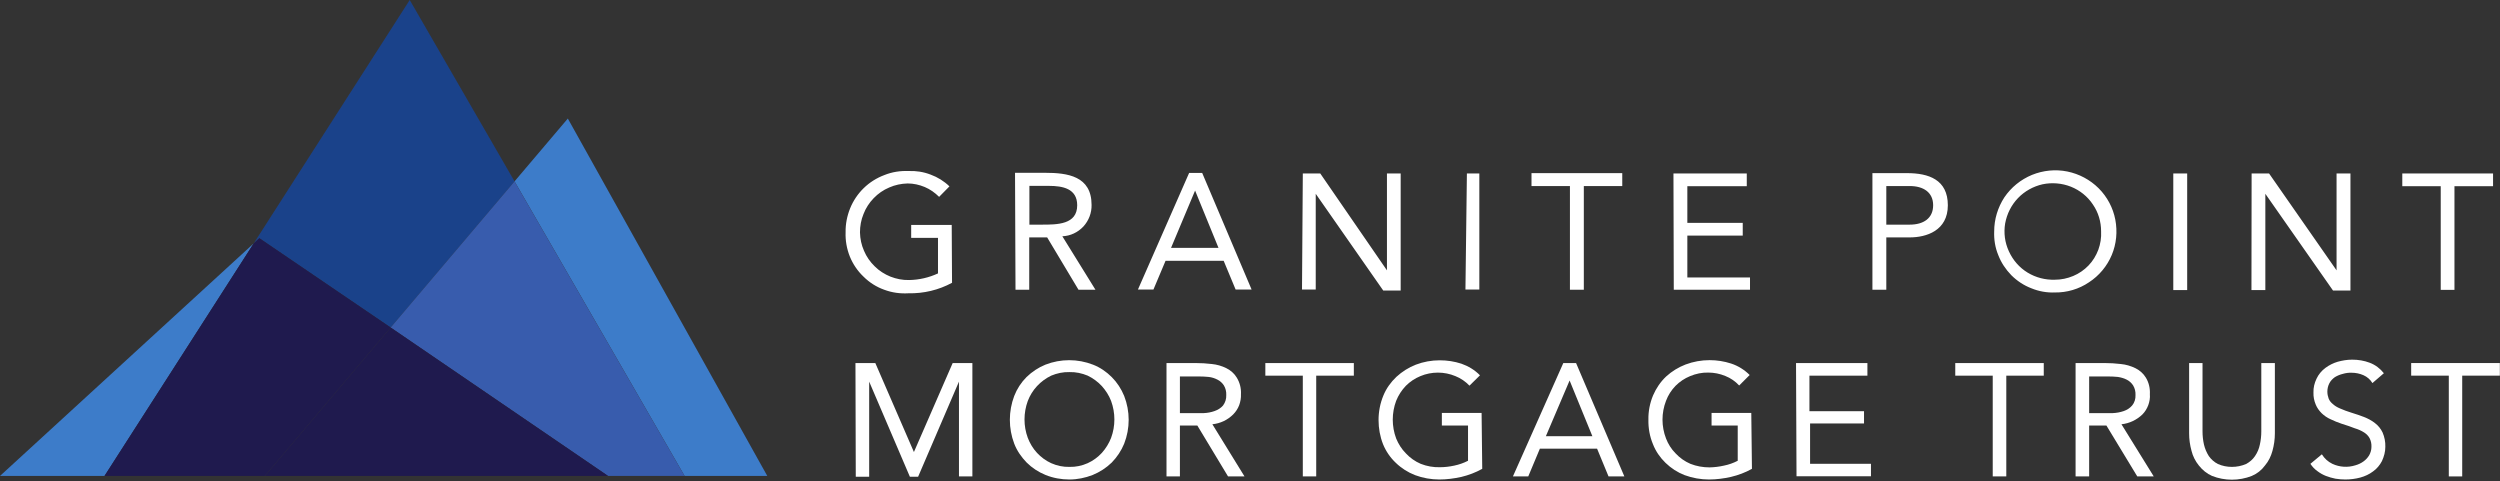
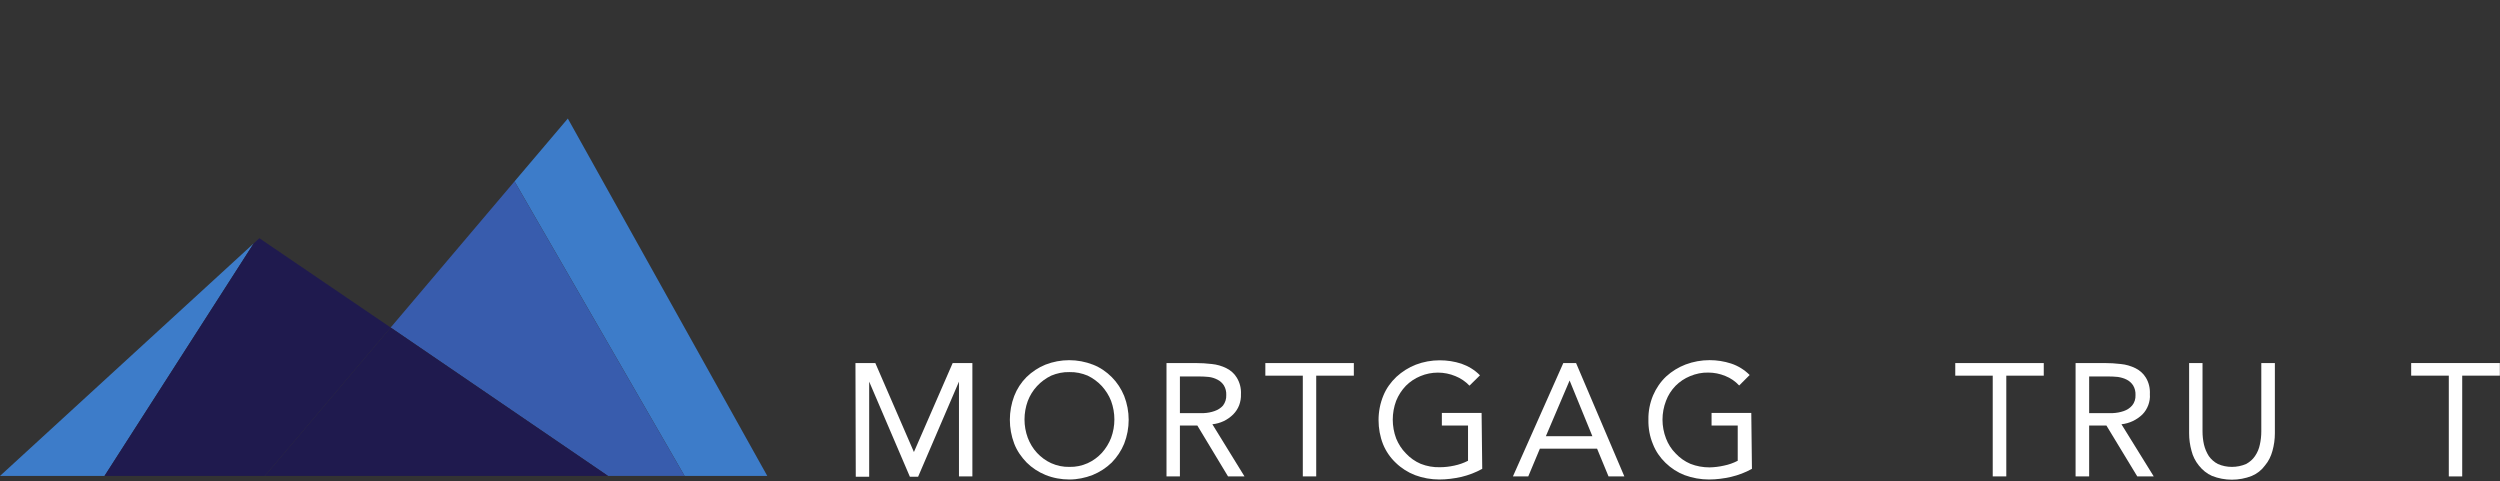
<svg xmlns="http://www.w3.org/2000/svg" version="1.2" viewBox="0 0 1548 298" width="1548" height="298">
  <rect x="0" y="0" width="1548" height="298" fill="#333333" stroke="none" />
  <title>GPMT_BIG</title>
  <style>
		.s0 { fill: #3d7cc9 } 
		.s1 { fill: #1a428a } 
		.s2 { fill: #1f1a4e } 
		.s3 { fill: #385cad } 
		.s4 { fill: #ffffff } 
	</style>
  <g>
    <path class="s0" d="m0 294.7h164-99.3l92.4-144z" />
-     <path class="s1" d="m253.7 0l-96.6 150.7 3.5-3.2 81.3 55.3 76.7-90.5z" />
    <path class="s2" d="m160.6 147.5l-3.5 3.2-92.4 144h99.3l77.9-91.9z" />
    <path class="s0" d="m351.6 73.4l-33 38.9 105.3 182.4h-47.4-212.5 311.1z" />
    <path class="s3" d="m318.6 112.3l-76.7 90.5 134.6 91.9h47.4z" />
    <path class="s2" d="m241.9 202.8l-77.9 91.9h212.5z" />
-     <path class="s4" d="m1543.7 107.4h-56.2v7.9h23.8v64.2h8.5v-64.2h23.9zm-149.6 72.2h8.6v-59.6l41.9 59.9h10.8v-72.5h-8.6v60l-41.8-60h-10.8zm-48.4 0h8.6v-72.2h-8.6zm-73.3 1.5c7.5 0.1 14.9-2.1 21.1-6.3 6.3-4.1 11.2-10 14.1-16.9 2.9-6.9 3.6-14.5 2.2-21.9-1.4-7.3-5-14.1-10.3-19.4-5.3-5.3-12.1-8.9-19.4-10.4-7.4-1.5-15-0.7-21.9 2.1-7 2.9-12.9 7.7-17.1 13.9-4.1 6.3-6.3 13.6-6.3 21.1-0.2 5 0.6 10 2.5 14.6 1.8 4.7 4.6 8.9 8.1 12.5 3.5 3.5 7.7 6.3 12.4 8.1 4.6 1.9 9.6 2.8 14.6 2.6zm0-7.9c-5.9 0.2-11.8-1.3-16.9-4.4-5.1-3.1-9.1-7.7-11.6-13.2-2.5-5.4-3.3-11.4-2.3-17.3 1.1-5.9 3.8-11.3 7.9-15.6 4.1-4.3 9.5-7.3 15.3-8.6 5.8-1.2 11.9-0.7 17.5 1.5 5.5 2.2 10.3 6 13.6 11 3.4 4.9 5.1 10.7 5.1 16.7 0.2 3.9-0.4 7.7-1.7 11.3-1.4 3.7-3.4 7-6.1 9.8-2.7 2.8-5.9 5-9.5 6.5-3.6 1.5-7.4 2.3-11.3 2.3zm-113 6.2h8.6v-32.4h14.5c10.2 0 23.6-4.1 23.6-19.9 0-15.9-11.9-19.9-25.3-19.9h-21.4zm8.6-64.2h14.5c8.5 0 14.5 3.9 14.5 11.9 0 8.1-6 12-14.5 12h-14.5zm-131.6 64.2h47.2v-7.6h-38.8v-25.9h34.3v-7.9h-34.3v-22.7h36.8v-7.9h-45.4zm-31.9-72.2h-56.2v8h23.8v64.2h8.6v-64.2h23.8zm-97.1 72.1h8.6v-71.9h-7.7zm-101.2 0h8.5v-59.3l41.8 59.9h10.8v-72.5h-8.5v60l-41.3-60h-10.8zm-101.6 0h9.6l7.5-17.8h36l7.4 17.8h9.9l-30.6-72.2h-8.1zm49.9-25.8h-29.4l14.9-35.5zm-125.7 25.9h8.5v-32.4h11.1l19.4 32.4h10.5l-20.5-33.1c5-0.2 9.6-2.4 13-6 3.4-3.7 5.2-8.5 5.1-13.4 0-17.9-14.9-19.9-28.8-19.9h-18.6zm8.6-64.3h12.1c8.4 0 17.5 1.6 17.5 12 0 12-12.4 12-21.9 12h-7.7zm-48.1 24.2h-25.1v8h16.6v22c-5.6 2.6-11.7 4-17.9 4.1-4 0.1-7.9-0.7-11.5-2.1-3.7-1.5-7-3.6-9.8-6.4-2.8-2.7-5.1-6-6.6-9.6-1.6-3.6-2.4-7.4-2.5-11.4 0-3.9 0.7-7.8 2.2-11.4 1.4-3.7 3.6-7 6.3-9.8 2.7-2.8 6-5.1 9.6-6.6 3.6-1.6 7.5-2.4 11.4-2.5 3.7 0 7.2 0.8 10.6 2.2 3.3 1.4 6.3 3.5 8.9 6.1l6.4-6.5c-3.3-3.2-7.3-5.7-11.7-7.3-4.4-1.7-9.1-2.4-13.7-2.2-5.1-0.2-10.2 0.6-14.9 2.5-4.8 1.8-9.1 4.5-12.8 8.1-3.6 3.5-6.5 7.8-8.4 12.5-1.9 4.7-2.9 9.8-2.8 14.8-0.2 5.1 0.7 10.2 2.6 15 1.9 4.7 4.8 9 8.5 12.5 3.6 3.6 8 6.4 12.8 8.1 4.8 1.8 9.9 2.5 15 2.2 9.4 0.2 18.7-2 27-6.5z" />
    <path class="s4" d="m529.7 224.8h12.3l23.9 55.1 24-55.1h12.2v70.2h-8.3v-58.7l-25.3 58.9h-5.1l-25.2-58.9v58.9h-8.3z" />
    <path class="s4" d="m662.2 296.9c-5.1 0-10.1-0.9-14.8-2.8-4.4-1.8-8.4-4.4-11.7-7.7-3.3-3.4-6-7.3-7.7-11.7-3.6-9.5-3.6-20 0-29.5 1.7-4.4 4.3-8.4 7.6-11.7 3.4-3.3 7.3-5.9 11.7-7.7 9.5-3.7 20-3.7 29.5 0 4.4 1.7 8.3 4.4 11.6 7.7 3.3 3.3 5.9 7.3 7.7 11.7 3.7 9.5 3.7 20 0 29.5-1.8 4.4-4.4 8.3-7.7 11.7-3.4 3.3-7.4 5.9-11.8 7.7-4.6 1.8-9.5 2.8-14.4 2.8zm0-7.8c3.9 0.1 7.7-0.7 11.3-2.3 3.3-1.5 6.3-3.7 8.8-6.4 2.4-2.7 4.4-5.9 5.7-9.3 2.7-7.3 2.7-15.4 0-22.8-1.3-3.4-3.3-6.5-5.7-9.2-2.5-2.7-5.5-4.9-8.8-6.5-3.6-1.5-7.4-2.3-11.3-2.2-3.9-0.1-7.7 0.7-11.3 2.2-3.3 1.6-6.3 3.8-8.8 6.5-2.5 2.7-4.4 5.8-5.7 9.2-2.7 7.4-2.7 15.5 0 22.8 1.3 3.4 3.2 6.6 5.7 9.3 2.5 2.7 5.5 4.9 8.8 6.4 3.6 1.6 7.4 2.4 11.3 2.3z" />
    <path class="s4" d="m722.3 224.8h18q5.1 0 10.1 0.6c3.1 0.3 6.2 1.2 9 2.6 2.6 1.3 4.9 3.3 6.4 5.8 1.9 3.1 2.8 6.7 2.6 10.3 0.1 2.3-0.3 4.6-1.1 6.8-0.8 2.1-2.1 4.1-3.7 5.7-3.5 3.5-8 5.6-12.9 6.1l19.9 32.3h-10.2l-19-31.5h-10.8v31.5h-8.3zm8.3 31h7.5 7.2c2.3-0.1 4.6-0.5 6.8-1.3 2-0.7 3.8-1.8 5.2-3.4 1.4-1.9 2.1-4.1 2-6.5 0.1-2.1-0.4-4.2-1.5-6-1-1.5-2.3-2.7-3.9-3.5-1.7-0.9-3.6-1.5-5.5-1.7q-3-0.3-6.1-0.3h-11.7z" />
    <path class="s4" d="m838.3 232.6h-23.3v62.4h-8.3v-62.4h-23.2v-7.8h54.8z" />
    <path class="s4" d="m917.8 290.3c-4.1 2.3-8.4 3.9-12.9 5-4.5 1-9.1 1.6-13.6 1.6-5.2 0-10.3-0.9-15.1-2.7-4.4-1.7-8.5-4.3-11.9-7.6-3.4-3.2-6.1-7.1-7.9-11.5-1.9-4.8-2.8-9.9-2.8-15 0-5.2 1-10.4 3-15.2 1.8-4.4 4.6-8.3 8.1-11.6 3.5-3.2 7.6-5.8 12-7.5 4.7-1.8 9.7-2.7 14.8-2.7 4.6 0 9.1 0.7 13.4 2.1 4.3 1.5 8.3 3.9 11.5 7.2l-6.5 6.4c-2.4-2.5-5.4-4.6-8.7-5.9-6.9-2.9-14.8-2.9-21.7 0q-5.1 2.1-9 6-3.9 4.1-6 9.3c-2.8 7.5-2.8 15.8 0 23.3 1.4 3.4 3.4 6.6 6 9.2 2.6 2.8 5.7 5 9.2 6.5 3.8 1.5 7.8 2.2 11.8 2.1q4.5 0 9-1c2.9-0.6 5.8-1.6 8.5-3v-21.8h-16.2v-7.8h24.6z" />
    <path class="s4" d="m968 224.8h7.9l29.9 70.2h-9.8l-7.1-17.2h-35.4l-7.2 17.2h-9.5zm3.9 10.8l-14.7 34.5h28.8z" />
    <path class="s4" d="m1084.8 290.3c-4.1 2.3-8.4 3.9-13 5-4.4 1-9 1.6-13.6 1.6-5.1 0-10.2-0.9-15.1-2.7-4.4-1.7-8.4-4.3-11.8-7.6-3.4-3.3-6.1-7.2-7.8-11.6-2-4.8-2.9-9.9-2.8-15.1-0.1-5.2 0.9-10.3 2.9-15.1 1.9-4.4 4.6-8.4 8.1-11.7 3.5-3.2 7.6-5.7 12-7.4 4.8-1.8 9.8-2.7 14.9-2.7 4.5 0 9 0.7 13.3 2.1 4.3 1.4 8.3 3.9 11.5 7.1l-6.5 6.5c-2.4-2.6-5.3-4.6-8.6-5.9q-5.1-2.1-10.5-2.1c-3.9-0.1-7.7 0.7-11.3 2.2q-5.1 2.1-9 6c-2.6 2.7-4.6 5.8-5.9 9.3-2.9 7.5-2.9 15.8 0 23.3 1.3 3.4 3.3 6.6 5.9 9.2 2.6 2.8 5.7 5 9.2 6.5 3.8 1.5 7.8 2.2 11.9 2.2q4.5-0.1 8.9-1.1c3-0.6 5.8-1.6 8.5-3v-21.8h-16.2v-7.8h24.6z" />
-     <path class="s4" d="m1112.1 224.8h44.2v7.8h-35.9v22h33.8v7.6h-33.4v25h37.7v7.7h-46.1z" />
    <path class="s4" d="m1265.5 232.6h-23.2v62.4h-8.4v-62.4h-23.2v-7.8h54.8z" />
    <path class="s4" d="m1285.2 224.8h18q5 0 10 0.6c3.2 0.3 6.2 1.2 9.1 2.6 2.6 1.3 4.9 3.3 6.4 5.8 1.9 3.1 2.7 6.7 2.5 10.3 0.2 2.3-0.2 4.6-1 6.8-0.8 2.1-2 4.1-3.6 5.7-3.5 3.4-8.1 5.6-13 6.1l20 32.3h-10.2l-19.1-31.5h-10.7v31.5h-8.4zm8.4 31h7.4 7.2c2.3-0.1 4.6-0.5 6.9-1.3 2-0.7 3.7-1.8 5.1-3.4 1.5-1.8 2.2-4.1 2.1-6.5 0.1-2.1-0.4-4.2-1.5-6-1-1.5-2.3-2.7-3.9-3.5-1.7-0.9-3.6-1.4-5.5-1.7q-3-0.3-6.1-0.3h-11.7z" />
    <path class="s4" d="m1408.6 268.3c0 3.7-0.5 7.3-1.5 10.9-0.9 3.3-2.4 6.4-4.6 9-2.1 2.9-4.9 5.1-8.2 6.5-7.9 3.1-16.7 3.1-24.6 0-3.2-1.4-6-3.7-8.2-6.5-2.1-2.6-3.7-5.7-4.5-9-1-3.6-1.5-7.2-1.5-10.9v-43.5h8.3v42.3q0 4.2 0.9 8.2c0.6 2.5 1.6 4.9 3 7.1 1.4 2 3.3 3.7 5.6 4.9 2.7 1.2 5.7 1.8 8.7 1.8 3 0 6-0.6 8.8-1.8 2.2-1.2 4.1-2.8 5.5-4.9 1.5-2.2 2.5-4.6 3-7.1q0.9-4 0.9-8.2v-42.3h8.4z" />
-     <path class="s4" d="m1469 237.2c-1.3-2.2-3.3-3.9-5.6-4.9-2.3-1-4.8-1.5-7.3-1.5q-2.7-0.1-5.4 0.7c-1.7 0.4-3.4 1.1-4.9 2-1.4 1-2.6 2.2-3.4 3.7-0.9 1.7-1.3 3.5-1.3 5.3 0 1.5 0.3 2.9 0.8 4.3 0.5 1.3 1.4 2.4 2.5 3.3 1.3 1.2 2.8 2.1 4.5 2.8q3.4 1.5 7 2.6c2.8 0.8 5.4 1.8 7.9 2.7 2.5 1 4.8 2.2 6.8 3.8 2 1.5 3.6 3.5 4.7 5.8 1.2 2.8 1.8 5.8 1.7 8.9 0 3-0.8 6-2.1 8.8-1.3 2.5-3.2 4.8-5.5 6.4-2.4 1.8-5 3-7.9 3.8q-4.5 1.2-9.3 1.2-3 0-6.1-0.5-3-0.6-5.9-1.7-2.8-1.1-5.3-3c-1.7-1.2-3.1-2.7-4.3-4.5l7.1-5.9c1.6 2.6 3.8 4.6 6.5 5.9 4.5 2.1 9.6 2.4 14.3 0.9 1.8-0.5 3.5-1.3 5-2.4 1.4-1 2.6-2.3 3.5-3.8 0.9-1.6 1.4-3.4 1.4-5.2 0.1-1.8-0.3-3.7-1.1-5.3-0.8-1.5-2-2.7-3.4-3.6q-2.7-1.7-5.8-2.6c-2.2-0.9-4.9-1.8-8.1-2.8q-3.6-1.2-6.9-2.8c-2.1-0.9-3.9-2.2-5.5-3.7-1.6-1.6-2.9-3.4-3.7-5.4-1-2.4-1.5-4.9-1.4-7.5-0.1-2.9 0.6-5.8 1.9-8.5 1.2-2.6 3.1-4.9 5.5-6.7 2.3-1.7 4.9-3 7.6-3.8 2.9-0.8 5.9-1.3 9-1.3 3.7 0 7.4 0.6 10.8 1.9 3.5 1.3 6.5 3.6 8.8 6.5z" />
    <path class="s4" d="m1547.9 232.6h-23.3v62.4h-8.3v-62.4h-23.3v-7.8h54.9z" />
  </g>
</svg>